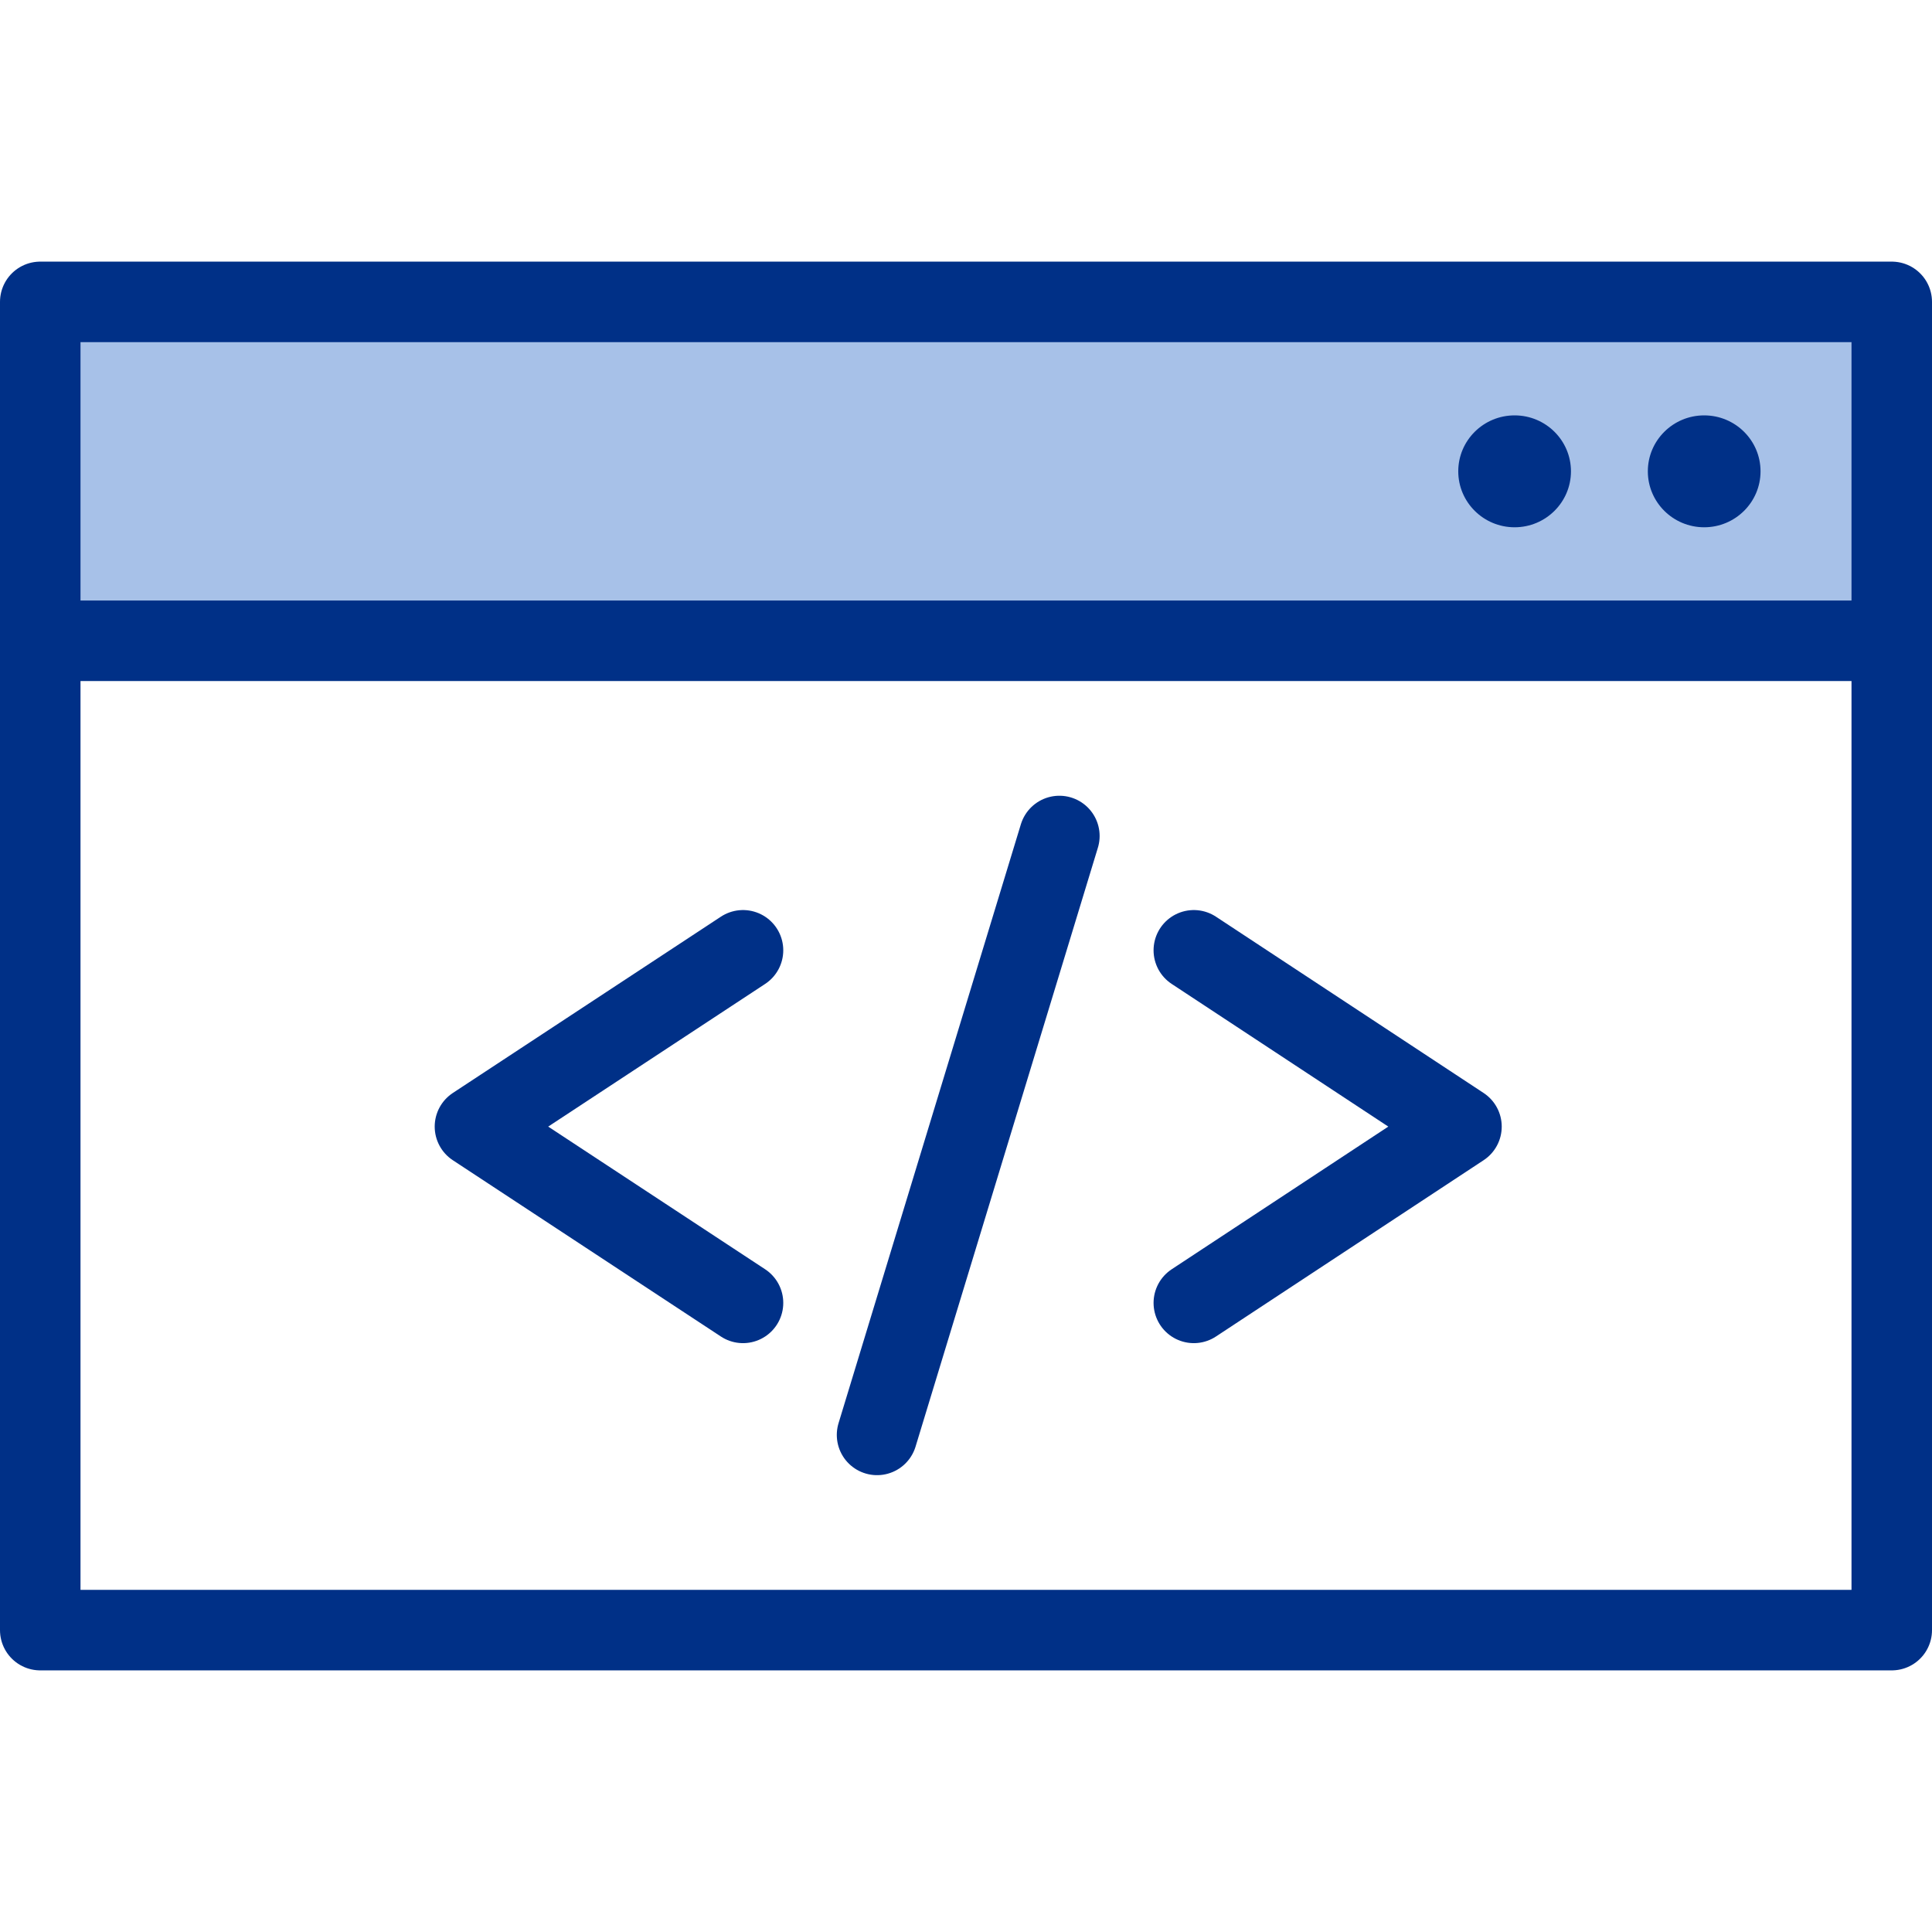
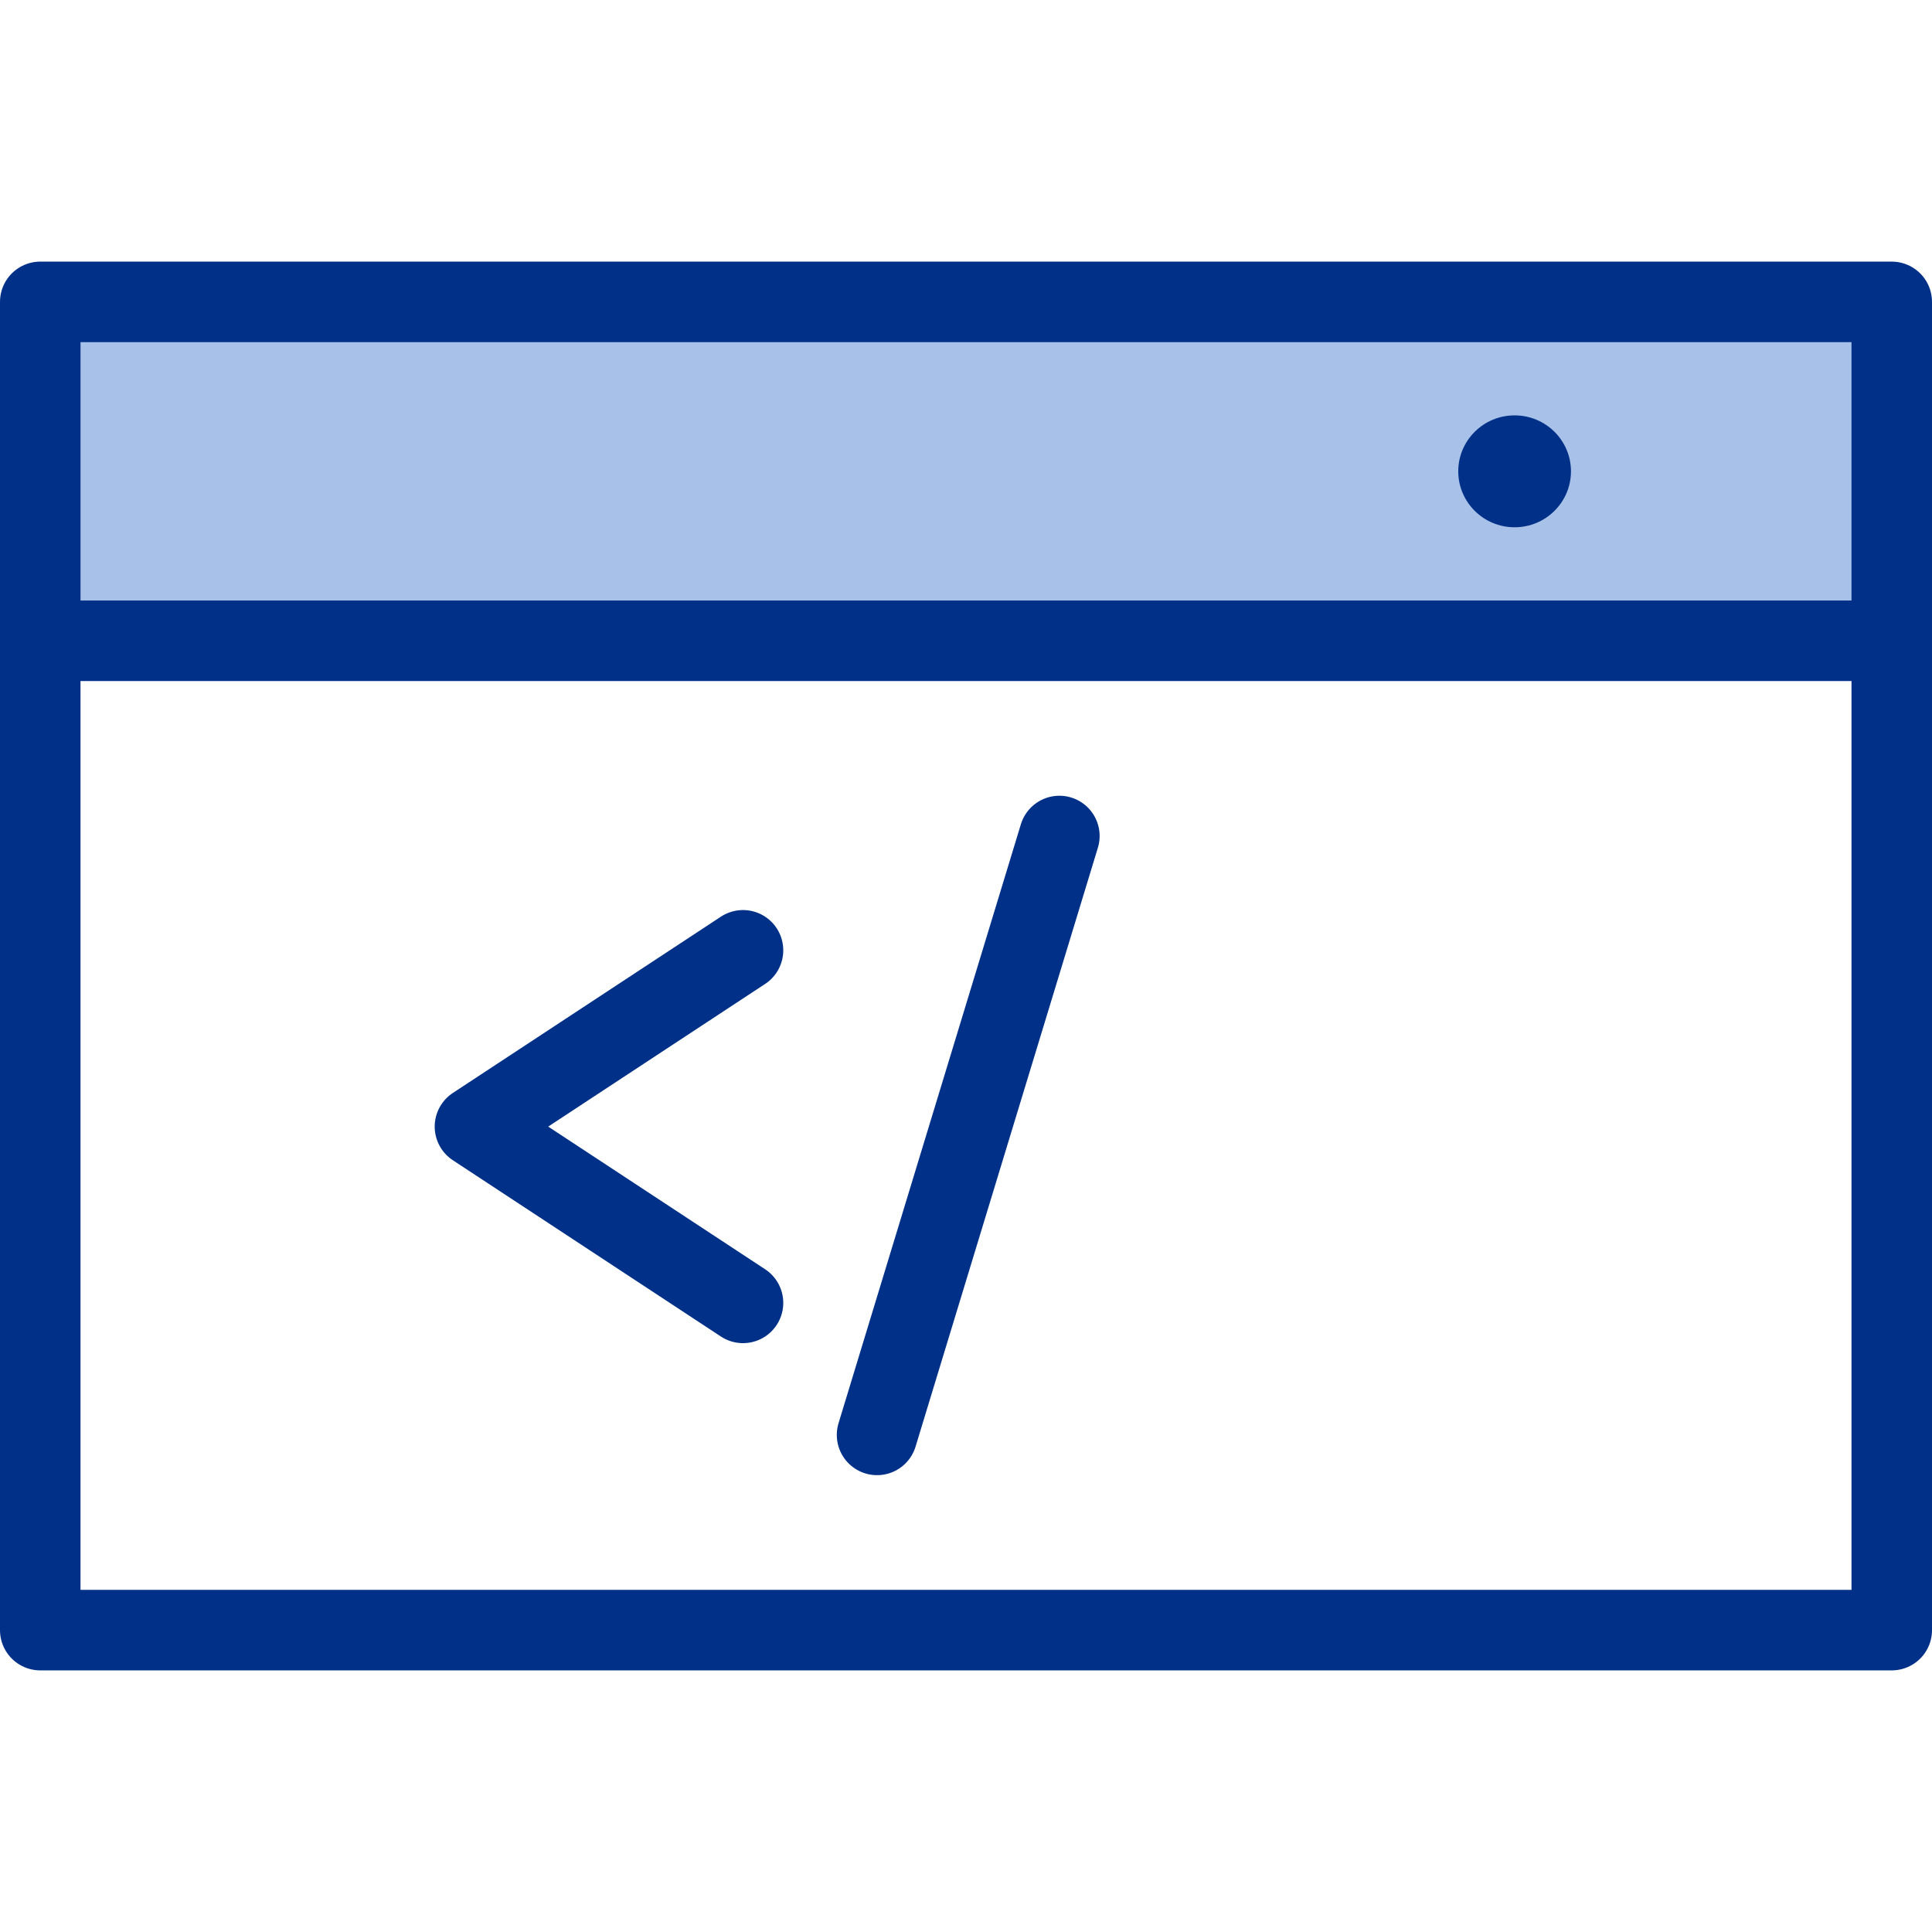
<svg xmlns="http://www.w3.org/2000/svg" width="48" height="48" viewBox="0 0 48 48" fill="none">
  <path d="M47 7.5H1V15.92H47V7.5Z" fill="#A7C1E8" />
-   <path d="M47 7.5H1V40.5H47V7.5Z" stroke="#003087" stroke-width="2" stroke-linecap="round" stroke-linejoin="round" />
+   <path d="M47 7.5H1V40.5H47V7.5" stroke="#003087" stroke-width="2" stroke-linecap="round" stroke-linejoin="round" />
  <path d="M1.74 15.92H47" stroke="#003087" stroke-width="2" stroke-linecap="round" stroke-linejoin="round" />
  <path d="M37.63 13.1C38.403 13.1 39.03 12.477 39.03 11.71C39.03 10.942 38.403 10.32 37.63 10.32C36.857 10.32 36.23 10.942 36.23 11.71C36.23 12.477 36.857 13.1 37.63 13.1Z" fill="#003087" />
-   <path d="M42.34 13.1C43.113 13.1 43.74 12.477 43.74 11.71C43.74 10.942 43.113 10.32 42.34 10.32C41.567 10.32 40.94 10.942 40.94 11.71C40.94 12.477 41.567 13.1 42.34 13.1Z" fill="#003087" />
  <path d="M18.46 23.61L11.8 27.99L18.46 32.37" stroke="#003087" stroke-width="2" stroke-linecap="round" stroke-linejoin="round" />
-   <path d="M29.66 23.61L36.31 27.99L29.66 32.37" stroke="#003087" stroke-width="2" stroke-linecap="round" stroke-linejoin="round" />
  <path d="M21.79 35.65L26.32 20.77" stroke="#003087" stroke-width="2" stroke-linecap="round" stroke-linejoin="round" />
</svg>